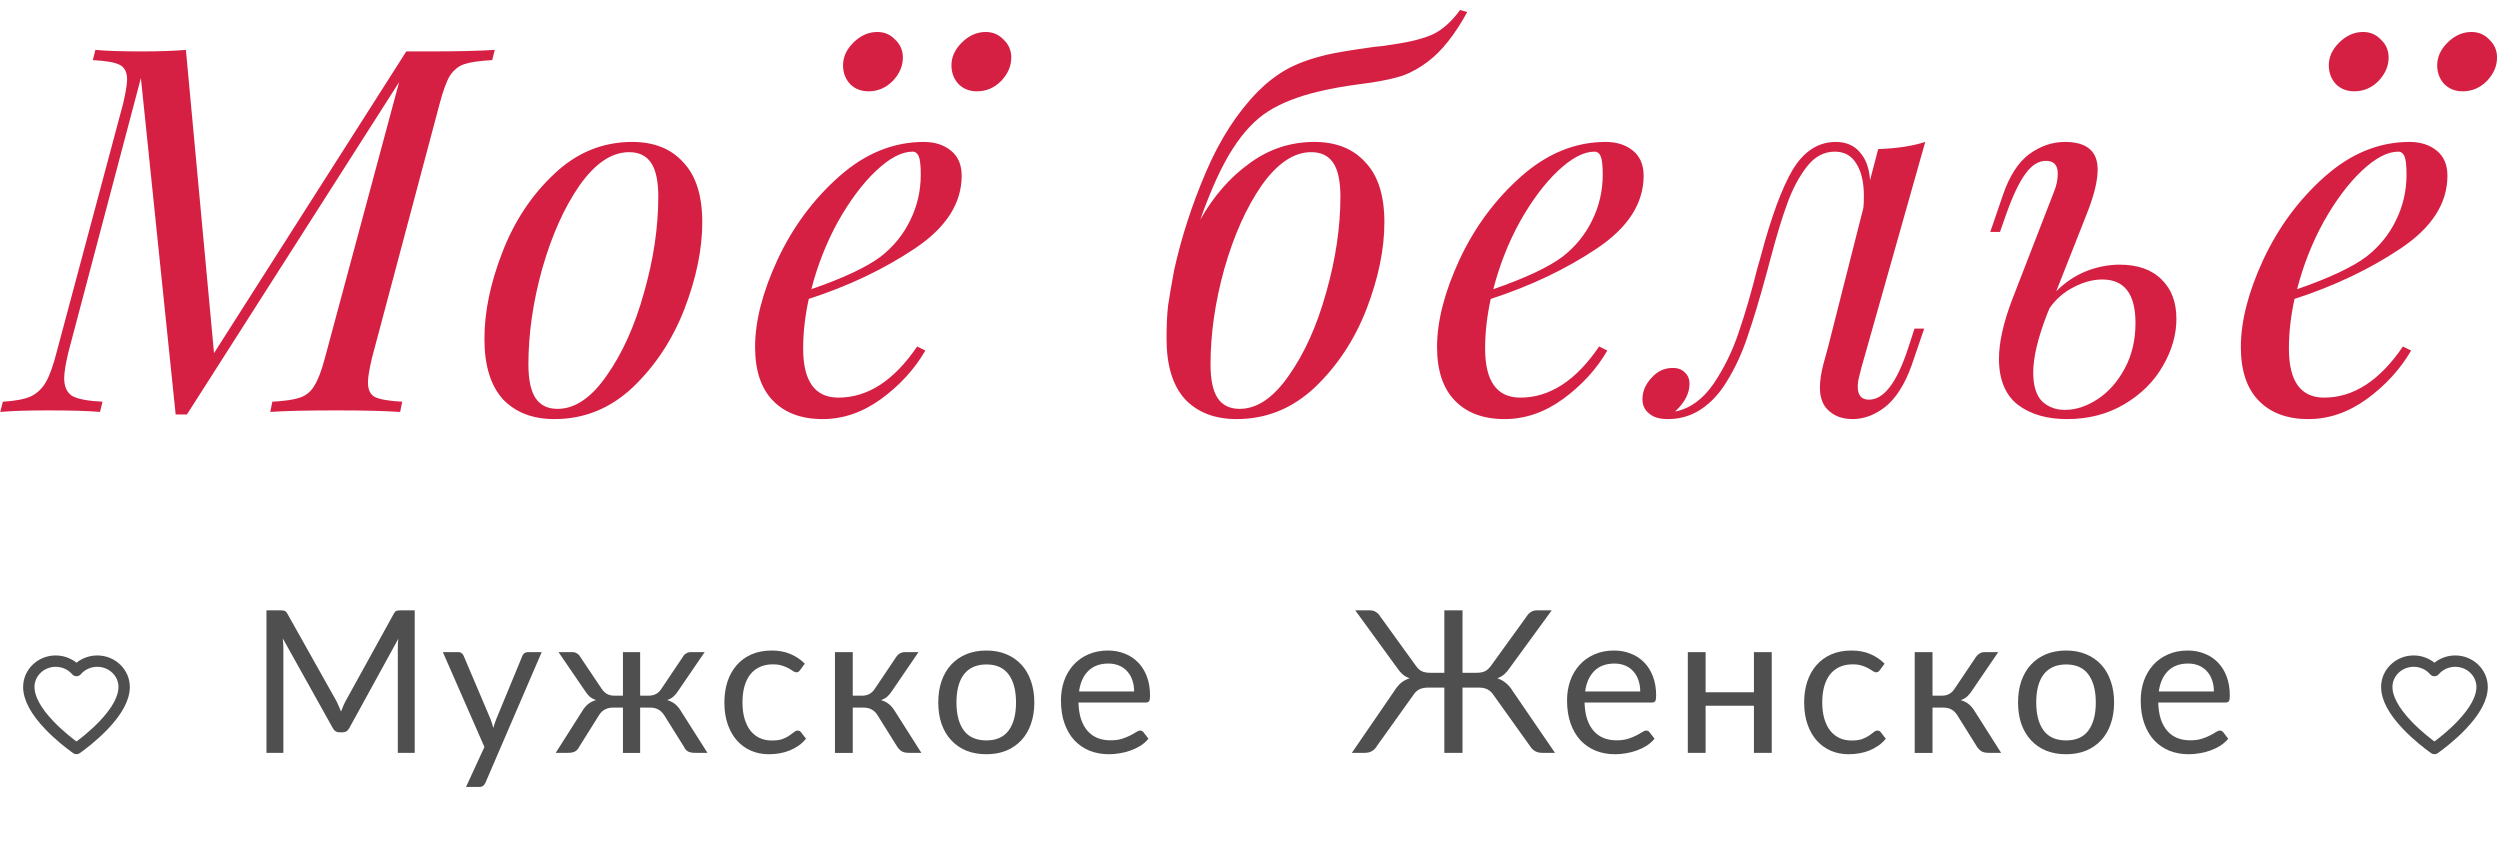
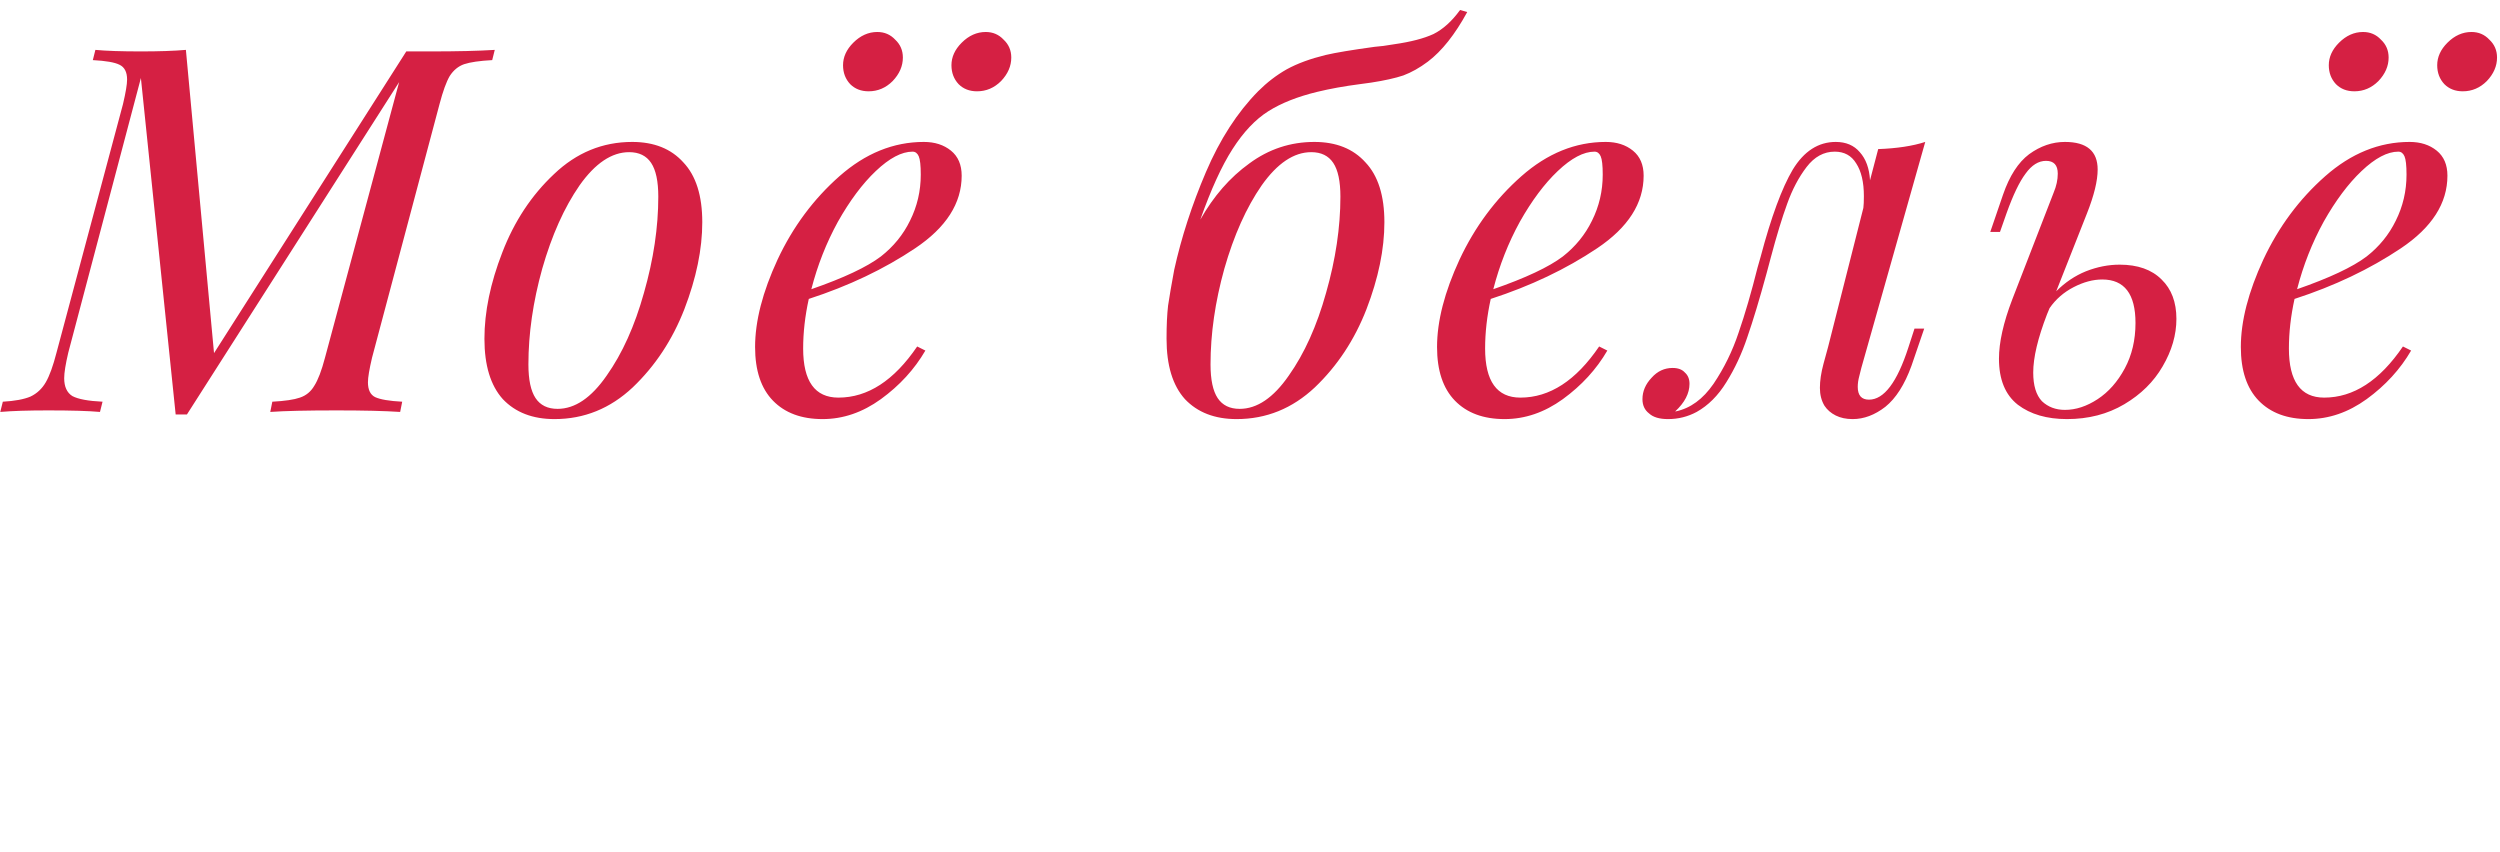
<svg xmlns="http://www.w3.org/2000/svg" width="176" height="60" viewBox="0 0 176 60" fill="none">
  <path d="M30.331 3.62C32.179 3.62 33.679 3.584 34.831 3.512L34.651 4.232C33.763 4.28 33.103 4.376 32.671 4.52C32.263 4.664 31.927 4.94 31.663 5.348C31.423 5.756 31.183 6.416 30.943 7.328L26.191 25.184C25.999 26 25.903 26.576 25.903 26.912C25.903 27.44 26.071 27.788 26.407 27.956C26.767 28.124 27.403 28.232 28.315 28.28L28.171 29C27.067 28.928 25.579 28.892 23.707 28.892C21.595 28.892 20.035 28.928 19.027 29L19.171 28.28C20.059 28.232 20.707 28.136 21.115 27.992C21.547 27.848 21.883 27.572 22.123 27.164C22.387 26.756 22.639 26.096 22.879 25.184L28.099 5.78L13.159 29.18H12.367L9.919 5.492L4.807 24.824C4.615 25.64 4.519 26.24 4.519 26.624C4.519 27.224 4.711 27.644 5.095 27.884C5.503 28.1 6.211 28.232 7.219 28.28L7.039 29C6.223 28.928 5.011 28.892 3.403 28.892C1.987 28.892 0.859 28.928 0.019 29L0.199 28.28C1.039 28.232 1.687 28.112 2.143 27.92C2.599 27.704 2.959 27.368 3.223 26.912C3.487 26.456 3.739 25.76 3.979 24.824L8.659 7.328C8.851 6.512 8.947 5.936 8.947 5.6C8.947 5.072 8.767 4.724 8.407 4.556C8.071 4.388 7.447 4.28 6.535 4.232L6.715 3.512C7.483 3.584 8.551 3.62 9.919 3.62C11.191 3.62 12.247 3.584 13.087 3.512L15.067 24.86L28.603 3.62H30.331ZM34.104 23.852C34.104 21.956 34.524 19.928 35.364 17.768C36.204 15.584 37.416 13.748 39 12.26C40.584 10.748 42.42 9.992 44.508 9.992C46.044 9.992 47.244 10.472 48.108 11.432C48.996 12.368 49.44 13.772 49.44 15.644C49.44 17.54 49.02 19.58 48.18 21.764C47.34 23.924 46.128 25.76 44.544 27.272C42.96 28.76 41.124 29.504 39.036 29.504C37.5 29.504 36.288 29.036 35.4 28.1C34.536 27.14 34.104 25.724 34.104 23.852ZM44.292 10.712C43.068 10.712 41.904 11.492 40.8 13.052C39.72 14.612 38.844 16.568 38.172 18.92C37.524 21.248 37.2 23.492 37.2 25.652C37.2 26.732 37.368 27.524 37.704 28.028C38.04 28.532 38.556 28.784 39.252 28.784C40.476 28.784 41.628 28.004 42.708 26.444C43.812 24.884 44.688 22.94 45.336 20.612C46.008 18.26 46.344 16.004 46.344 13.844C46.344 12.764 46.176 11.972 45.84 11.468C45.504 10.964 44.988 10.712 44.292 10.712ZM67.702 12.368C67.702 14.312 66.61 16.016 64.426 17.48C62.242 18.944 59.746 20.132 56.938 21.044C56.674 22.244 56.542 23.408 56.542 24.536C56.542 26.84 57.37 27.992 59.026 27.992C61.09 27.992 62.938 26.792 64.57 24.392L65.146 24.68C64.378 26 63.334 27.14 62.014 28.1C60.718 29.036 59.35 29.504 57.91 29.504C56.422 29.504 55.258 29.072 54.418 28.208C53.578 27.344 53.158 26.084 53.158 24.428C53.158 22.604 53.686 20.552 54.742 18.272C55.822 15.968 57.274 14.012 59.098 12.404C60.922 10.796 62.902 9.992 65.038 9.992C65.806 9.992 66.442 10.196 66.946 10.604C67.45 11.012 67.702 11.6 67.702 12.368ZM64.246 10.676C63.478 10.676 62.614 11.132 61.654 12.044C60.718 12.932 59.83 14.12 58.99 15.608C58.174 17.096 57.55 18.68 57.118 20.36C59.398 19.568 61.03 18.8 62.014 18.056C62.902 17.36 63.586 16.52 64.066 15.536C64.57 14.528 64.822 13.448 64.822 12.296C64.822 11.648 64.774 11.216 64.678 11C64.582 10.784 64.438 10.676 64.246 10.676ZM59.35 4.592C59.35 4.016 59.59 3.488 60.07 3.008C60.574 2.504 61.138 2.252 61.762 2.252C62.266 2.252 62.686 2.432 63.022 2.792C63.382 3.128 63.562 3.548 63.562 4.052C63.562 4.652 63.322 5.204 62.842 5.708C62.362 6.188 61.798 6.428 61.15 6.428C60.622 6.428 60.19 6.26 59.854 5.924C59.518 5.564 59.35 5.12 59.35 4.592ZM66.982 4.592C66.982 4.016 67.222 3.488 67.702 3.008C68.206 2.504 68.77 2.252 69.394 2.252C69.898 2.252 70.318 2.432 70.654 2.792C71.014 3.128 71.194 3.548 71.194 4.052C71.194 4.652 70.954 5.204 70.474 5.708C69.994 6.188 69.43 6.428 68.782 6.428C68.254 6.428 67.822 6.26 67.486 5.924C67.15 5.564 66.982 5.12 66.982 4.592ZM103.293 0.848C102.429 2.432 101.505 3.596 100.521 4.34C99.945 4.772 99.369 5.096 98.793 5.312C98.217 5.504 97.461 5.672 96.525 5.816L95.733 5.924C94.629 6.068 93.633 6.248 92.745 6.464C91.353 6.8 90.201 7.256 89.289 7.832C88.377 8.408 87.537 9.296 86.769 10.496C86.001 11.696 85.245 13.352 84.501 15.464C85.437 13.808 86.589 12.488 87.957 11.504C89.325 10.496 90.849 9.992 92.529 9.992C94.065 9.992 95.265 10.472 96.129 11.432C97.017 12.368 97.461 13.772 97.461 15.644C97.461 17.54 97.041 19.58 96.201 21.764C95.361 23.924 94.149 25.76 92.565 27.272C90.981 28.76 89.145 29.504 87.057 29.504C85.521 29.504 84.309 29.036 83.421 28.1C82.557 27.14 82.125 25.724 82.125 23.852V23.816C82.125 22.904 82.161 22.136 82.233 21.512C82.329 20.864 82.473 20.024 82.665 18.992C83.169 16.712 83.913 14.42 84.897 12.116C85.881 9.812 87.105 7.916 88.569 6.428C89.193 5.804 89.865 5.288 90.585 4.88C91.329 4.472 92.241 4.136 93.321 3.872C94.041 3.704 95.193 3.512 96.777 3.296C97.137 3.272 97.593 3.212 98.145 3.116C99.321 2.948 100.245 2.708 100.917 2.396C101.589 2.06 102.213 1.496 102.789 0.704L103.293 0.848ZM92.313 10.712C91.089 10.712 89.925 11.492 88.821 13.052C87.741 14.612 86.865 16.568 86.193 18.92C85.545 21.248 85.221 23.492 85.221 25.652C85.221 26.732 85.389 27.524 85.725 28.028C86.061 28.532 86.577 28.784 87.273 28.784C88.497 28.784 89.649 28.004 90.729 26.444C91.833 24.884 92.709 22.94 93.357 20.612C94.029 18.26 94.365 16.004 94.365 13.844C94.365 12.764 94.197 11.972 93.861 11.468C93.525 10.964 93.009 10.712 92.313 10.712ZM115.712 12.368C115.712 14.312 114.62 16.016 112.436 17.48C110.252 18.944 107.756 20.132 104.948 21.044C104.684 22.244 104.552 23.408 104.552 24.536C104.552 26.84 105.38 27.992 107.036 27.992C109.1 27.992 110.948 26.792 112.58 24.392L113.156 24.68C112.388 26 111.344 27.14 110.024 28.1C108.728 29.036 107.36 29.504 105.92 29.504C104.432 29.504 103.268 29.072 102.428 28.208C101.588 27.344 101.168 26.084 101.168 24.428C101.168 22.604 101.696 20.552 102.752 18.272C103.832 15.968 105.284 14.012 107.108 12.404C108.932 10.796 110.912 9.992 113.048 9.992C113.816 9.992 114.452 10.196 114.956 10.604C115.46 11.012 115.712 11.6 115.712 12.368ZM112.256 10.676C111.488 10.676 110.624 11.132 109.664 12.044C108.728 12.932 107.84 14.12 107 15.608C106.184 17.096 105.56 18.68 105.128 20.36C107.408 19.568 109.04 18.8 110.024 18.056C110.912 17.36 111.596 16.52 112.076 15.536C112.58 14.528 112.832 13.448 112.832 12.296C112.832 11.648 112.784 11.216 112.688 11C112.592 10.784 112.448 10.676 112.256 10.676ZM134.781 23.132H135.465L134.565 25.76C134.085 27.08 133.473 28.04 132.729 28.64C131.985 29.216 131.217 29.504 130.425 29.504C129.969 29.504 129.573 29.42 129.237 29.252C128.901 29.084 128.637 28.856 128.445 28.568C128.229 28.208 128.121 27.788 128.121 27.308C128.121 26.804 128.205 26.24 128.373 25.616C128.541 24.992 128.649 24.596 128.697 24.428L131.181 14.636C131.205 14.444 131.217 14.168 131.217 13.808C131.217 12.824 131.037 12.056 130.677 11.504C130.341 10.952 129.837 10.676 129.165 10.676C128.397 10.676 127.737 11.036 127.185 11.756C126.633 12.476 126.177 13.34 125.817 14.348C125.457 15.332 125.073 16.592 124.665 18.128L124.377 19.208C123.873 21.056 123.417 22.568 123.009 23.744C122.625 24.896 122.133 25.952 121.533 26.912C120.957 27.848 120.261 28.544 119.445 29C118.821 29.336 118.149 29.504 117.429 29.504C116.829 29.504 116.385 29.372 116.097 29.108C115.785 28.868 115.629 28.532 115.629 28.1C115.629 27.548 115.845 27.044 116.277 26.588C116.685 26.132 117.177 25.904 117.753 25.904C118.137 25.904 118.425 26.012 118.617 26.228C118.833 26.42 118.941 26.684 118.941 27.02C118.941 27.692 118.605 28.34 117.933 28.964H117.969C119.001 28.748 119.889 28.1 120.633 27.02C121.377 25.916 121.965 24.716 122.397 23.42C122.853 22.1 123.297 20.576 123.729 18.848L123.945 18.092C124.689 15.284 125.445 13.232 126.213 11.936C127.005 10.64 128.013 9.992 129.237 9.992C129.957 9.992 130.521 10.232 130.929 10.712C131.361 11.192 131.601 11.852 131.649 12.692L132.225 10.496C133.545 10.448 134.649 10.28 135.537 9.992L131.037 25.904C131.013 26 130.965 26.192 130.893 26.48C130.821 26.744 130.785 26.996 130.785 27.236C130.785 27.836 131.049 28.136 131.577 28.136C132.633 28.136 133.557 26.912 134.349 24.464L134.781 23.132ZM149.223 18.632C150.495 18.632 151.479 18.98 152.175 19.676C152.871 20.348 153.219 21.272 153.219 22.448C153.219 23.576 152.895 24.692 152.247 25.796C151.623 26.876 150.723 27.764 149.547 28.46C148.371 29.156 147.027 29.504 145.515 29.504C144.099 29.504 142.947 29.168 142.059 28.496C141.171 27.8 140.727 26.72 140.727 25.256C140.727 24.104 141.039 22.712 141.663 21.08L144.579 13.556C144.771 13.1 144.867 12.656 144.867 12.224C144.867 11.624 144.591 11.324 144.039 11.324C143.511 11.324 143.031 11.624 142.599 12.224C142.167 12.8 141.723 13.724 141.267 14.996L140.799 16.328H140.115L141.015 13.7C141.471 12.38 142.083 11.432 142.851 10.856C143.643 10.28 144.483 9.992 145.371 9.992C146.907 9.992 147.675 10.64 147.675 11.936C147.675 12.728 147.423 13.76 146.919 15.032L144.759 20.504C145.383 19.88 146.079 19.412 146.847 19.1C147.639 18.788 148.431 18.632 149.223 18.632ZM145.371 28.856C146.139 28.856 146.907 28.604 147.675 28.1C148.443 27.596 149.079 26.876 149.583 25.94C150.087 25.004 150.339 23.936 150.339 22.736C150.339 20.696 149.559 19.676 147.999 19.676C147.351 19.676 146.679 19.856 145.983 20.216C145.287 20.576 144.723 21.068 144.291 21.692L144.111 22.124C143.463 23.804 143.139 25.172 143.139 26.228C143.139 27.14 143.343 27.812 143.751 28.244C144.183 28.652 144.723 28.856 145.371 28.856ZM172.299 12.368C172.299 14.312 171.207 16.016 169.023 17.48C166.839 18.944 164.343 20.132 161.535 21.044C161.271 22.244 161.139 23.408 161.139 24.536C161.139 26.84 161.967 27.992 163.623 27.992C165.687 27.992 167.535 26.792 169.167 24.392L169.743 24.68C168.975 26 167.931 27.14 166.611 28.1C165.315 29.036 163.947 29.504 162.507 29.504C161.019 29.504 159.855 29.072 159.015 28.208C158.175 27.344 157.755 26.084 157.755 24.428C157.755 22.604 158.283 20.552 159.339 18.272C160.419 15.968 161.871 14.012 163.695 12.404C165.519 10.796 167.499 9.992 169.635 9.992C170.403 9.992 171.039 10.196 171.543 10.604C172.047 11.012 172.299 11.6 172.299 12.368ZM168.843 10.676C168.075 10.676 167.211 11.132 166.251 12.044C165.315 12.932 164.427 14.12 163.587 15.608C162.771 17.096 162.147 18.68 161.715 20.36C163.995 19.568 165.627 18.8 166.611 18.056C167.499 17.36 168.183 16.52 168.663 15.536C169.167 14.528 169.419 13.448 169.419 12.296C169.419 11.648 169.371 11.216 169.275 11C169.179 10.784 169.035 10.676 168.843 10.676ZM163.947 4.592C163.947 4.016 164.187 3.488 164.667 3.008C165.171 2.504 165.735 2.252 166.359 2.252C166.863 2.252 167.283 2.432 167.619 2.792C167.979 3.128 168.159 3.548 168.159 4.052C168.159 4.652 167.919 5.204 167.439 5.708C166.959 6.188 166.395 6.428 165.747 6.428C165.219 6.428 164.787 6.26 164.451 5.924C164.115 5.564 163.947 5.12 163.947 4.592ZM171.579 4.592C171.579 4.016 171.819 3.488 172.299 3.008C172.803 2.504 173.367 2.252 173.991 2.252C174.495 2.252 174.915 2.432 175.251 2.792C175.611 3.128 175.791 3.548 175.791 4.052C175.791 4.652 175.551 5.204 175.071 5.708C174.591 6.188 174.027 6.428 173.379 6.428C172.851 6.428 172.419 6.26 172.083 5.924C171.747 5.564 171.579 5.12 171.579 4.592Z" fill="#D52043" />
-   <path d="M29.196 42.969V53H28.006V45.629C28.006 45.531 28.009 45.426 28.013 45.314C28.023 45.202 28.032 45.088 28.041 44.971L24.597 51.243C24.49 51.453 24.326 51.558 24.107 51.558H23.911C23.692 51.558 23.529 51.453 23.421 51.243L19.907 44.943C19.935 45.19 19.949 45.419 19.949 45.629V53H18.759V42.969H19.76C19.881 42.969 19.975 42.981 20.04 43.004C20.105 43.027 20.169 43.093 20.229 43.2L23.694 49.374C23.75 49.486 23.804 49.603 23.855 49.724C23.911 49.845 23.962 49.969 24.009 50.095C24.056 49.969 24.105 49.845 24.156 49.724C24.207 49.598 24.264 49.479 24.324 49.367L27.726 43.2C27.782 43.093 27.843 43.027 27.908 43.004C27.978 42.981 28.074 42.969 28.195 42.969H29.196ZM38.135 45.909L34.18 55.093C34.138 55.186 34.084 55.261 34.019 55.317C33.958 55.373 33.862 55.401 33.732 55.401H32.808L34.103 52.587L31.177 45.909H32.255C32.362 45.909 32.446 45.937 32.507 45.993C32.572 46.044 32.616 46.103 32.64 46.168L34.537 50.634C34.611 50.83 34.674 51.035 34.726 51.25C34.791 51.031 34.861 50.823 34.936 50.627L36.777 46.168C36.805 46.093 36.851 46.033 36.917 45.986C36.987 45.935 37.064 45.909 37.148 45.909H38.135ZM49.805 53H48.937C48.713 53 48.541 52.965 48.419 52.895C48.303 52.825 48.212 52.715 48.146 52.566L46.767 50.361C46.539 49.997 46.21 49.815 45.78 49.815H45.066V53.007H43.855V49.815H43.148C42.938 49.815 42.747 49.862 42.574 49.955C42.406 50.048 42.269 50.184 42.161 50.361L40.782 52.566C40.712 52.715 40.617 52.825 40.495 52.895C40.379 52.965 40.208 53 39.984 53H39.123L40.985 50.067C41.107 49.862 41.244 49.696 41.398 49.57C41.552 49.444 41.741 49.348 41.965 49.283C41.788 49.227 41.636 49.145 41.51 49.038C41.389 48.926 41.275 48.784 41.167 48.611L39.319 45.909H40.299C40.421 45.909 40.53 45.942 40.628 46.007C40.726 46.068 40.803 46.152 40.859 46.259L42.364 48.499C42.467 48.653 42.591 48.772 42.735 48.856C42.88 48.935 43.05 48.975 43.246 48.975H43.855V45.909H45.066V48.975H45.661C46.058 48.975 46.357 48.816 46.557 48.499L48.062 46.259C48.118 46.152 48.195 46.068 48.293 46.007C48.396 45.942 48.508 45.909 48.629 45.909H49.609L47.761 48.611C47.654 48.784 47.537 48.926 47.411 49.038C47.29 49.145 47.141 49.227 46.963 49.283C47.187 49.348 47.376 49.444 47.53 49.57C47.684 49.696 47.822 49.862 47.943 50.067L49.805 53ZM56.33 47.169C56.293 47.22 56.255 47.26 56.218 47.288C56.181 47.316 56.13 47.33 56.064 47.33C55.994 47.33 55.917 47.302 55.833 47.246C55.749 47.185 55.644 47.12 55.518 47.05C55.397 46.98 55.245 46.917 55.063 46.861C54.886 46.8 54.666 46.77 54.405 46.77C54.055 46.77 53.747 46.833 53.481 46.959C53.215 47.08 52.991 47.258 52.809 47.491C52.632 47.724 52.496 48.007 52.403 48.338C52.315 48.669 52.27 49.04 52.27 49.451C52.27 49.88 52.319 50.263 52.417 50.599C52.515 50.93 52.653 51.21 52.83 51.439C53.012 51.663 53.229 51.836 53.481 51.957C53.738 52.074 54.025 52.132 54.342 52.132C54.645 52.132 54.895 52.097 55.091 52.027C55.287 51.952 55.448 51.871 55.574 51.782C55.705 51.693 55.812 51.614 55.896 51.544C55.985 51.469 56.071 51.432 56.155 51.432C56.258 51.432 56.337 51.472 56.393 51.551L56.743 52.006C56.589 52.197 56.414 52.361 56.218 52.496C56.022 52.631 55.81 52.746 55.581 52.839C55.357 52.928 55.121 52.993 54.874 53.035C54.627 53.077 54.375 53.098 54.118 53.098C53.675 53.098 53.262 53.016 52.879 52.853C52.501 52.69 52.172 52.454 51.892 52.146C51.612 51.833 51.393 51.451 51.234 50.998C51.075 50.545 50.996 50.03 50.996 49.451C50.996 48.924 51.069 48.436 51.213 47.988C51.362 47.54 51.577 47.155 51.857 46.833C52.142 46.506 52.489 46.252 52.9 46.07C53.316 45.888 53.791 45.797 54.328 45.797C54.828 45.797 55.266 45.879 55.644 46.042C56.027 46.201 56.365 46.427 56.659 46.721L56.33 47.169ZM63.086 46.259C63.151 46.156 63.237 46.072 63.345 46.007C63.452 45.942 63.566 45.909 63.688 45.909H64.661L62.82 48.611C62.708 48.784 62.591 48.926 62.47 49.038C62.348 49.145 62.199 49.229 62.022 49.29C62.246 49.351 62.435 49.446 62.589 49.577C62.743 49.703 62.88 49.866 63.002 50.067L64.864 53H63.996C63.772 53 63.599 52.963 63.478 52.888C63.356 52.813 63.251 52.706 63.163 52.566L61.784 50.361C61.564 49.997 61.235 49.815 60.797 49.815H60.034V53.007H58.781V45.909H60.034V48.975H60.706C61.079 48.975 61.371 48.816 61.581 48.499L63.086 46.259ZM69.442 45.797C69.96 45.797 70.427 45.883 70.842 46.056C71.258 46.229 71.612 46.474 71.906 46.791C72.2 47.108 72.424 47.493 72.578 47.946C72.737 48.394 72.816 48.896 72.816 49.451C72.816 50.011 72.737 50.515 72.578 50.963C72.424 51.411 72.2 51.794 71.906 52.111C71.612 52.428 71.258 52.673 70.842 52.846C70.427 53.014 69.96 53.098 69.442 53.098C68.92 53.098 68.448 53.014 68.028 52.846C67.613 52.673 67.258 52.428 66.964 52.111C66.67 51.794 66.444 51.411 66.285 50.963C66.131 50.515 66.054 50.011 66.054 49.451C66.054 48.896 66.131 48.394 66.285 47.946C66.444 47.493 66.67 47.108 66.964 46.791C67.258 46.474 67.613 46.229 68.028 46.056C68.448 45.883 68.92 45.797 69.442 45.797ZM69.442 52.125C70.142 52.125 70.665 51.892 71.01 51.425C71.356 50.954 71.528 50.298 71.528 49.458C71.528 48.613 71.356 47.955 71.01 47.484C70.665 47.013 70.142 46.777 69.442 46.777C69.088 46.777 68.777 46.838 68.511 46.959C68.25 47.08 68.031 47.255 67.853 47.484C67.681 47.713 67.55 47.995 67.461 48.331C67.377 48.662 67.335 49.038 67.335 49.458C67.335 50.298 67.508 50.954 67.853 51.425C68.203 51.892 68.733 52.125 69.442 52.125ZM79.843 48.681C79.843 48.392 79.801 48.128 79.717 47.89C79.637 47.647 79.518 47.44 79.36 47.267C79.206 47.09 79.017 46.954 78.793 46.861C78.569 46.763 78.314 46.714 78.03 46.714C77.432 46.714 76.959 46.889 76.609 47.239C76.263 47.584 76.049 48.065 75.965 48.681H79.843ZM80.851 52.006C80.697 52.193 80.512 52.356 80.298 52.496C80.083 52.631 79.852 52.743 79.605 52.832C79.362 52.921 79.11 52.986 78.849 53.028C78.587 53.075 78.328 53.098 78.072 53.098C77.582 53.098 77.129 53.016 76.714 52.853C76.303 52.685 75.946 52.442 75.643 52.125C75.344 51.803 75.111 51.406 74.943 50.935C74.775 50.464 74.691 49.922 74.691 49.311C74.691 48.816 74.765 48.354 74.915 47.925C75.069 47.496 75.288 47.125 75.573 46.812C75.857 46.495 76.205 46.247 76.616 46.07C77.026 45.888 77.488 45.797 78.002 45.797C78.426 45.797 78.818 45.869 79.178 46.014C79.542 46.154 79.854 46.359 80.116 46.63C80.382 46.896 80.589 47.227 80.739 47.624C80.888 48.016 80.963 48.464 80.963 48.968C80.963 49.164 80.942 49.295 80.9 49.36C80.858 49.425 80.778 49.458 80.662 49.458H75.923C75.937 49.906 75.997 50.296 76.105 50.627C76.217 50.958 76.371 51.236 76.567 51.46C76.763 51.679 76.996 51.845 77.267 51.957C77.537 52.064 77.841 52.118 78.177 52.118C78.489 52.118 78.758 52.083 78.982 52.013C79.21 51.938 79.406 51.859 79.57 51.775C79.733 51.691 79.868 51.614 79.976 51.544C80.088 51.469 80.183 51.432 80.263 51.432C80.365 51.432 80.445 51.472 80.501 51.551L80.851 52.006ZM109.472 53H108.569C108.373 53 108.203 52.958 108.058 52.874C107.914 52.785 107.797 52.666 107.708 52.517L105.167 48.961C105.041 48.765 104.897 48.625 104.733 48.541C104.575 48.452 104.372 48.408 104.124 48.408H102.962V53H101.681V48.408H100.526C100.274 48.408 100.067 48.452 99.903 48.541C99.745 48.625 99.602 48.765 99.476 48.961L96.935 52.517C96.851 52.666 96.737 52.785 96.592 52.874C96.448 52.958 96.277 53 96.081 53H95.171L98.153 48.653C98.303 48.41 98.464 48.217 98.636 48.072C98.814 47.927 99.017 47.82 99.245 47.75C99.045 47.685 98.874 47.589 98.734 47.463C98.594 47.337 98.459 47.176 98.328 46.98L95.409 42.969H96.466C96.611 42.969 96.742 43.006 96.858 43.081C96.98 43.151 97.078 43.249 97.152 43.375L99.665 46.854C99.81 47.059 99.962 47.197 100.12 47.267C100.284 47.332 100.473 47.365 100.687 47.365H101.681V42.969H102.962V47.365H103.963C104.173 47.365 104.358 47.332 104.516 47.267C104.675 47.197 104.829 47.059 104.978 46.854L107.491 43.375C107.566 43.249 107.664 43.151 107.785 43.081C107.907 43.006 108.037 42.969 108.177 42.969H109.241L106.315 46.98C106.185 47.176 106.049 47.337 105.909 47.463C105.769 47.589 105.601 47.685 105.405 47.75C105.629 47.825 105.83 47.934 106.007 48.079C106.185 48.219 106.348 48.41 106.497 48.653L109.472 53ZM115.472 48.681C115.472 48.392 115.43 48.128 115.346 47.89C115.266 47.647 115.147 47.44 114.989 47.267C114.835 47.09 114.646 46.954 114.422 46.861C114.198 46.763 113.943 46.714 113.659 46.714C113.061 46.714 112.588 46.889 112.238 47.239C111.892 47.584 111.678 48.065 111.594 48.681H115.472ZM116.48 52.006C116.326 52.193 116.141 52.356 115.927 52.496C115.712 52.631 115.481 52.743 115.234 52.832C114.991 52.921 114.739 52.986 114.478 53.028C114.216 53.075 113.957 53.098 113.701 53.098C113.211 53.098 112.758 53.016 112.343 52.853C111.932 52.685 111.575 52.442 111.272 52.125C110.973 51.803 110.74 51.406 110.572 50.935C110.404 50.464 110.32 49.922 110.32 49.311C110.32 48.816 110.394 48.354 110.544 47.925C110.698 47.496 110.917 47.125 111.202 46.812C111.486 46.495 111.834 46.247 112.245 46.07C112.655 45.888 113.117 45.797 113.631 45.797C114.055 45.797 114.447 45.869 114.807 46.014C115.171 46.154 115.483 46.359 115.745 46.63C116.011 46.896 116.218 47.227 116.368 47.624C116.517 48.016 116.592 48.464 116.592 48.968C116.592 49.164 116.571 49.295 116.529 49.36C116.487 49.425 116.407 49.458 116.291 49.458H111.552C111.566 49.906 111.626 50.296 111.734 50.627C111.846 50.958 112 51.236 112.196 51.46C112.392 51.679 112.625 51.845 112.896 51.957C113.166 52.064 113.47 52.118 113.806 52.118C114.118 52.118 114.387 52.083 114.611 52.013C114.839 51.938 115.035 51.859 115.199 51.775C115.362 51.691 115.497 51.614 115.605 51.544C115.717 51.469 115.812 51.432 115.892 51.432C115.994 51.432 116.074 51.472 116.13 51.551L116.48 52.006ZM124.73 45.909V53H123.477V49.682H120.075V53H118.822V45.909H120.075V48.737H123.477V45.909H124.73ZM132.346 47.169C132.308 47.22 132.271 47.26 132.234 47.288C132.196 47.316 132.145 47.33 132.08 47.33C132.01 47.33 131.933 47.302 131.849 47.246C131.765 47.185 131.66 47.12 131.534 47.05C131.412 46.98 131.261 46.917 131.079 46.861C130.901 46.8 130.682 46.77 130.421 46.77C130.071 46.77 129.763 46.833 129.497 46.959C129.231 47.08 129.007 47.258 128.825 47.491C128.647 47.724 128.512 48.007 128.419 48.338C128.33 48.669 128.286 49.04 128.286 49.451C128.286 49.88 128.335 50.263 128.433 50.599C128.531 50.93 128.668 51.21 128.846 51.439C129.028 51.663 129.245 51.836 129.497 51.957C129.753 52.074 130.04 52.132 130.358 52.132C130.661 52.132 130.911 52.097 131.107 52.027C131.303 51.952 131.464 51.871 131.59 51.782C131.72 51.693 131.828 51.614 131.912 51.544C132 51.469 132.087 51.432 132.171 51.432C132.273 51.432 132.353 51.472 132.409 51.551L132.759 52.006C132.605 52.197 132.43 52.361 132.234 52.496C132.038 52.631 131.825 52.746 131.597 52.839C131.373 52.928 131.137 52.993 130.89 53.035C130.642 53.077 130.39 53.098 130.134 53.098C129.69 53.098 129.277 53.016 128.895 52.853C128.517 52.69 128.188 52.454 127.908 52.146C127.628 51.833 127.408 51.451 127.25 50.998C127.091 50.545 127.012 50.03 127.012 49.451C127.012 48.924 127.084 48.436 127.229 47.988C127.378 47.54 127.593 47.155 127.873 46.833C128.157 46.506 128.505 46.252 128.916 46.07C129.331 45.888 129.807 45.797 130.344 45.797C130.843 45.797 131.282 45.879 131.66 46.042C132.042 46.201 132.381 46.427 132.675 46.721L132.346 47.169ZM139.101 46.259C139.167 46.156 139.253 46.072 139.36 46.007C139.468 45.942 139.582 45.909 139.703 45.909H140.676L138.835 48.611C138.723 48.784 138.607 48.926 138.485 49.038C138.364 49.145 138.215 49.229 138.037 49.29C138.261 49.351 138.45 49.446 138.604 49.577C138.758 49.703 138.896 49.866 139.017 50.067L140.879 53H140.011C139.787 53 139.615 52.963 139.493 52.888C139.372 52.813 139.267 52.706 139.178 52.566L137.799 50.361C137.58 49.997 137.251 49.815 136.812 49.815H136.049V53.007H134.796V45.909H136.049V48.975H136.721C137.095 48.975 137.386 48.816 137.596 48.499L139.101 46.259ZM145.458 45.797C145.976 45.797 146.443 45.883 146.858 46.056C147.273 46.229 147.628 46.474 147.922 46.791C148.216 47.108 148.44 47.493 148.594 47.946C148.753 48.394 148.832 48.896 148.832 49.451C148.832 50.011 148.753 50.515 148.594 50.963C148.44 51.411 148.216 51.794 147.922 52.111C147.628 52.428 147.273 52.673 146.858 52.846C146.443 53.014 145.976 53.098 145.458 53.098C144.935 53.098 144.464 53.014 144.044 52.846C143.629 52.673 143.274 52.428 142.98 52.111C142.686 51.794 142.46 51.411 142.301 50.963C142.147 50.515 142.07 50.011 142.07 49.451C142.07 48.896 142.147 48.394 142.301 47.946C142.46 47.493 142.686 47.108 142.98 46.791C143.274 46.474 143.629 46.229 144.044 46.056C144.464 45.883 144.935 45.797 145.458 45.797ZM145.458 52.125C146.158 52.125 146.681 51.892 147.026 51.425C147.371 50.954 147.544 50.298 147.544 49.458C147.544 48.613 147.371 47.955 147.026 47.484C146.681 47.013 146.158 46.777 145.458 46.777C145.103 46.777 144.793 46.838 144.527 46.959C144.266 47.08 144.046 47.255 143.869 47.484C143.696 47.713 143.566 47.995 143.477 48.331C143.393 48.662 143.351 49.038 143.351 49.458C143.351 50.298 143.524 50.954 143.869 51.425C144.219 51.892 144.749 52.125 145.458 52.125ZM155.858 48.681C155.858 48.392 155.816 48.128 155.732 47.89C155.653 47.647 155.534 47.44 155.375 47.267C155.221 47.09 155.032 46.954 154.808 46.861C154.584 46.763 154.33 46.714 154.045 46.714C153.448 46.714 152.974 46.889 152.624 47.239C152.279 47.584 152.064 48.065 151.98 48.681H155.858ZM156.866 52.006C156.712 52.193 156.528 52.356 156.313 52.496C156.099 52.631 155.868 52.743 155.62 52.832C155.378 52.921 155.126 52.986 154.864 53.028C154.603 53.075 154.344 53.098 154.087 53.098C153.597 53.098 153.145 53.016 152.729 52.853C152.319 52.685 151.962 52.442 151.658 52.125C151.36 51.803 151.126 51.406 150.958 50.935C150.79 50.464 150.706 49.922 150.706 49.311C150.706 48.816 150.781 48.354 150.93 47.925C151.084 47.496 151.304 47.125 151.588 46.812C151.873 46.495 152.221 46.247 152.631 46.07C153.042 45.888 153.504 45.797 154.017 45.797C154.442 45.797 154.834 45.869 155.193 46.014C155.557 46.154 155.87 46.359 156.131 46.63C156.397 46.896 156.605 47.227 156.754 47.624C156.904 48.016 156.978 48.464 156.978 48.968C156.978 49.164 156.957 49.295 156.915 49.36C156.873 49.425 156.794 49.458 156.677 49.458H151.938C151.952 49.906 152.013 50.296 152.12 50.627C152.232 50.958 152.386 51.236 152.582 51.46C152.778 51.679 153.012 51.845 153.282 51.957C153.553 52.064 153.856 52.118 154.192 52.118C154.505 52.118 154.773 52.083 154.997 52.013C155.226 51.938 155.422 51.859 155.585 51.775C155.749 51.691 155.884 51.614 155.991 51.544C156.103 51.469 156.199 51.432 156.278 51.432C156.381 51.432 156.46 51.472 156.516 51.551L156.866 52.006Z" fill="#4F4F4F" />
-   <path d="M6.847 46.543C6.275 46.543 5.74 46.791 5.384 47.208C5.028 46.791 4.493 46.543 3.922 46.543C2.878 46.543 2.029 47.359 2.029 48.361C2.029 49.146 2.516 50.054 3.477 51.06C4.217 51.834 5.022 52.434 5.251 52.599L5.384 52.695L5.517 52.599C5.746 52.434 6.551 51.834 7.291 51.06C8.252 50.054 8.74 49.146 8.74 48.361C8.74 47.359 7.891 46.543 6.847 46.543Z" stroke="#4F4F4F" stroke-width="0.8" stroke-linecap="round" stroke-linejoin="round" />
-   <path d="M172.847 46.543C172.275 46.543 171.74 46.791 171.384 47.208C171.028 46.791 170.493 46.543 169.922 46.543C168.878 46.543 168.029 47.359 168.029 48.361C168.029 49.146 168.516 50.054 169.477 51.06C170.217 51.834 171.022 52.434 171.251 52.599L171.384 52.695L171.517 52.599C171.746 52.434 172.551 51.834 173.291 51.06C174.252 50.054 174.74 49.146 174.74 48.361C174.74 47.359 173.891 46.543 172.847 46.543Z" stroke="#4F4F4F" stroke-width="0.8" stroke-linecap="round" stroke-linejoin="round" />
</svg>